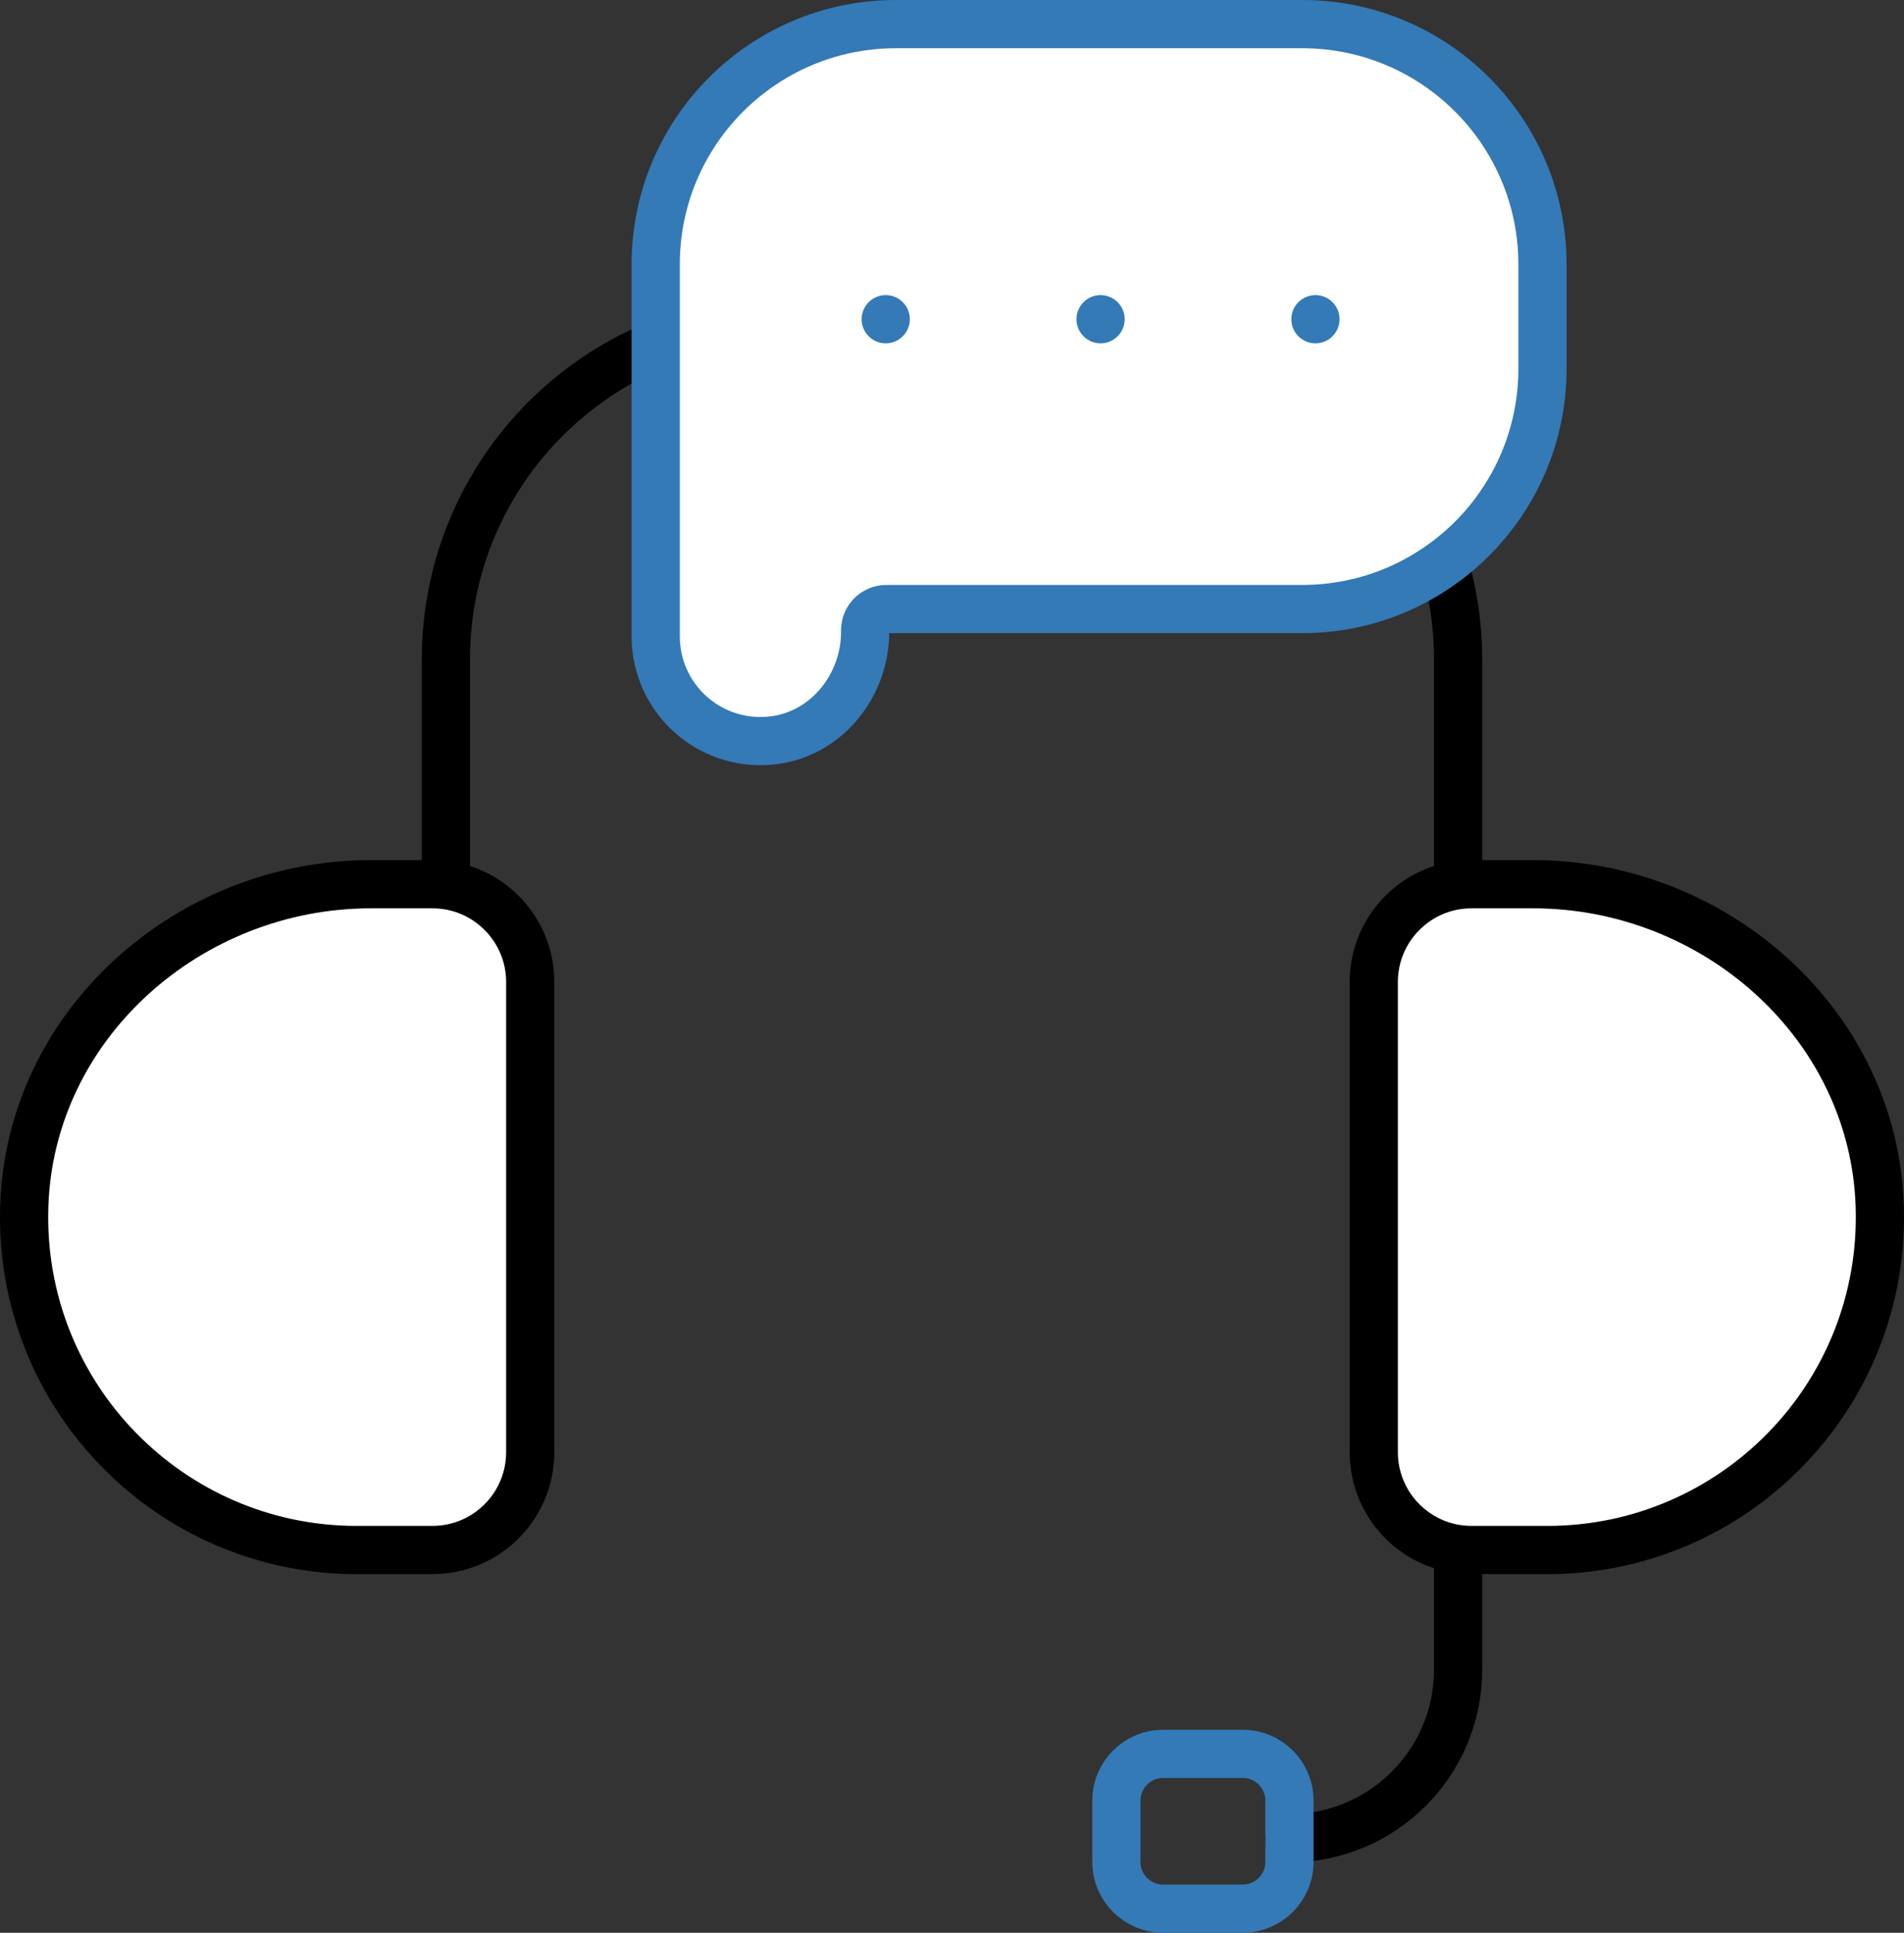
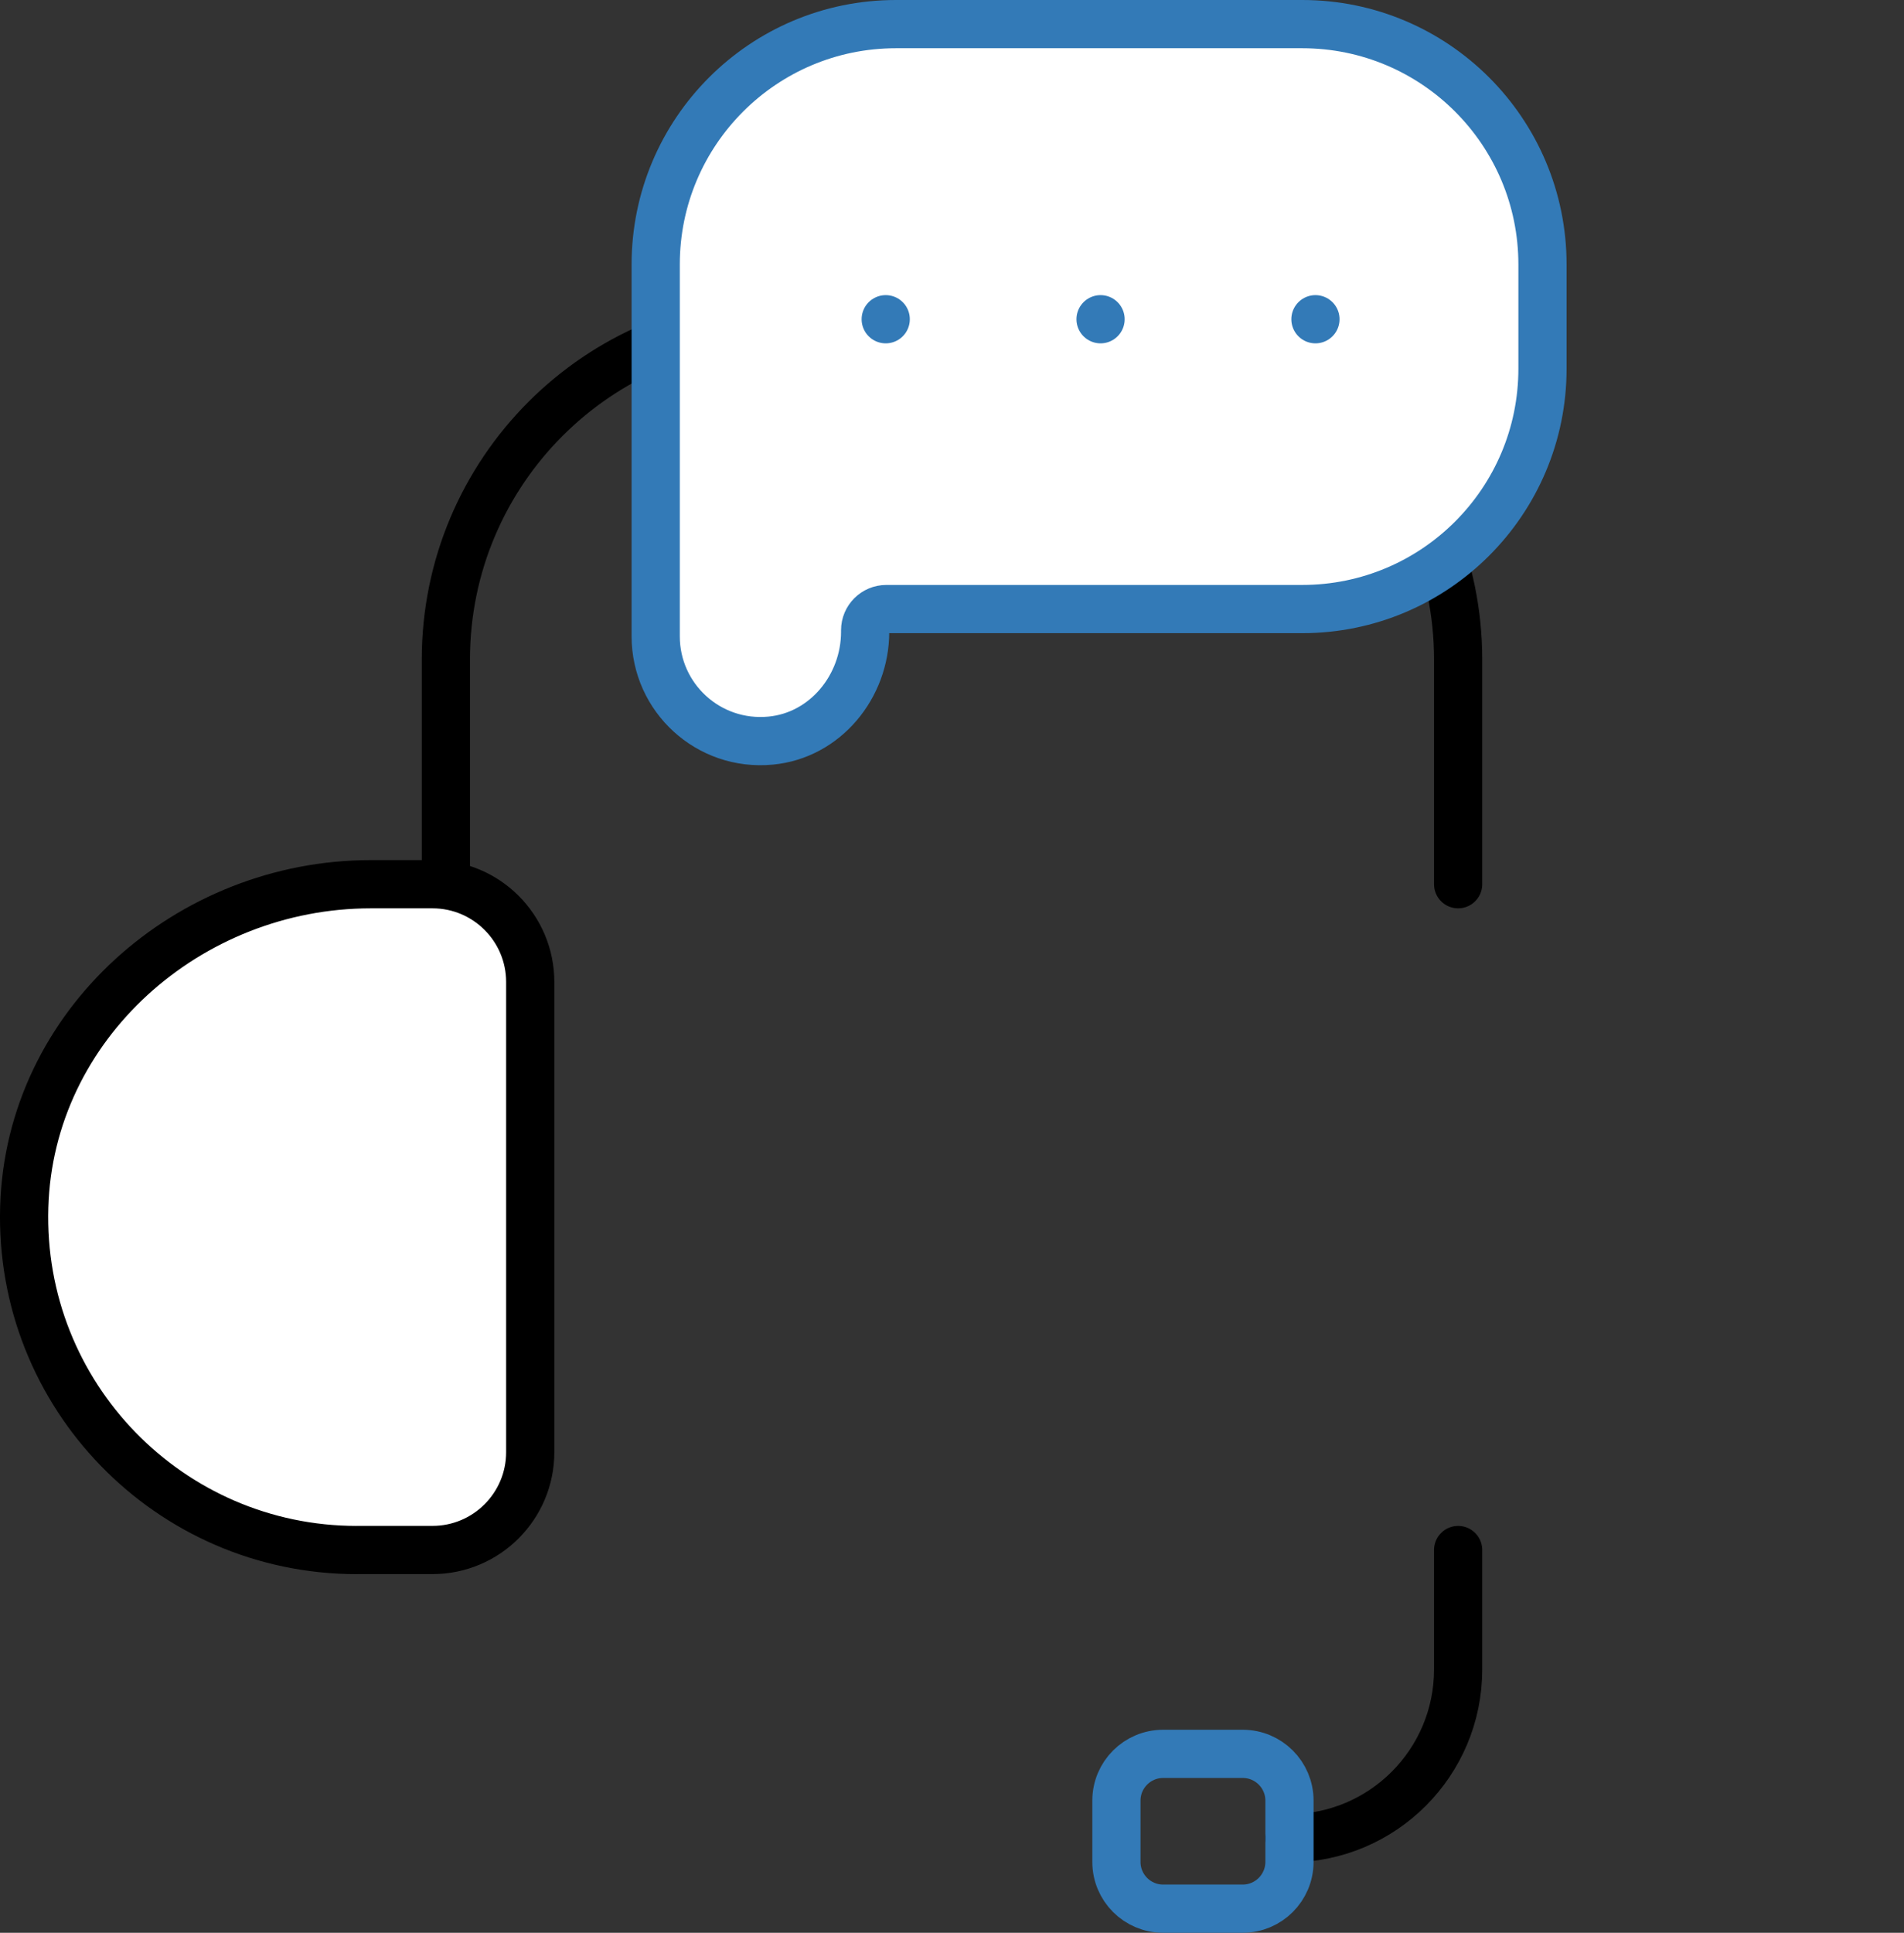
<svg xmlns="http://www.w3.org/2000/svg" x="0px" y="0px" viewBox="12.25 11.96 39.5 40.08" enable-background="new 0 0 64 64">
  <rect x="12.25" y="11.96" width="39.5" height="40.08" fill="#333333" stroke="none" />
  <g>
    <path fill="none" stroke="#000000" stroke-width="1" stroke-linecap="round" stroke-linejoin="round" stroke-miterlimit="10" d="   M42.5,30.296v-4.661c0-3.896-3.159-7.055-7.055-7.055h-6.89c-3.896,0-7.055,3.159-7.055,7.055v4.661" />
    <path fill="none" stroke="#000000" stroke-width="1" stroke-linecap="round" stroke-linejoin="round" stroke-miterlimit="10" d="   M39,50.08L39,50.08c1.933,0,3.5-1.567,3.5-3.5v-2.477" />
  </g>
  <g>
    <g>
	</g>
    <path fill="#FFFFFF" stroke="#000000" stroke-width="1" stroke-linecap="round" stroke-linejoin="round" stroke-miterlimit="10" d="   M19.653,44.103c-3.883,0-7.018-3.206-6.9-7.116c0.113-3.778,3.41-6.691,7.19-6.691l1.279,0c1.12,0,2.028,0.908,2.028,2.028v9.75   c0,1.12-0.908,2.028-2.028,2.028H19.653z" />
-     <path fill="#FFFFFF" stroke="#000000" stroke-width="1" stroke-linecap="round" stroke-linejoin="round" stroke-miterlimit="10" d="   M44.347,44.103c3.883,0,7.018-3.206,6.9-7.116c-0.113-3.778-3.41-6.691-7.19-6.691l-1.279,0c-1.12,0-2.028,0.908-2.028,2.028v9.75   c0,1.12,0.908,2.028,2.028,2.028H44.347z" />
  </g>
  <g>
    <path fill="#FFFFFF" stroke="#337AB7FF" stroke-width="1" stroke-linecap="round" stroke-linejoin="round" stroke-miterlimit="10" d="   M30.838,12.46h8.427c2.753,0,4.985,2.232,4.985,4.985v2.16c0,2.753-2.232,4.985-4.985,4.985h-8.627c-0.243,0-0.44,0.197-0.44,0.44   v0.033c0,1.135-0.829,2.148-1.959,2.255c-1.296,0.124-2.386-0.892-2.386-2.162v-5.552v-1.088v-1.072   C25.853,14.692,28.085,12.46,30.838,12.46z" />
    <path fill="none" stroke="#337AB7FF" stroke-width="1" stroke-linecap="round" stroke-linejoin="round" stroke-miterlimit="10" d="   M38.031,51.54H36.38c-0.535,0-0.969-0.434-0.969-0.969v-1.272c0-0.535,0.434-0.969,0.969-0.969h1.652   c0.535,0,0.969,0.434,0.969,0.969v1.272C39,51.106,38.566,51.54,38.031,51.54z" />
  </g>
  <g>
    <line fill="none" stroke="#337AB7FF" stroke-width="1" stroke-linecap="round" stroke-linejoin="round" stroke-miterlimit="10" x1="39.54" y1="18.58" x2="39.54" y2="18.58" />
    <line fill="none" stroke="#337AB7FF" stroke-width="1" stroke-linecap="round" stroke-linejoin="round" stroke-miterlimit="10" x1="35.082" y1="18.58" x2="35.082" y2="18.58" />
    <line fill="none" stroke="#337AB7FF" stroke-width="1" stroke-linecap="round" stroke-linejoin="round" stroke-miterlimit="10" x1="30.625" y1="18.58" x2="30.625" y2="18.58" />
  </g>
</svg>